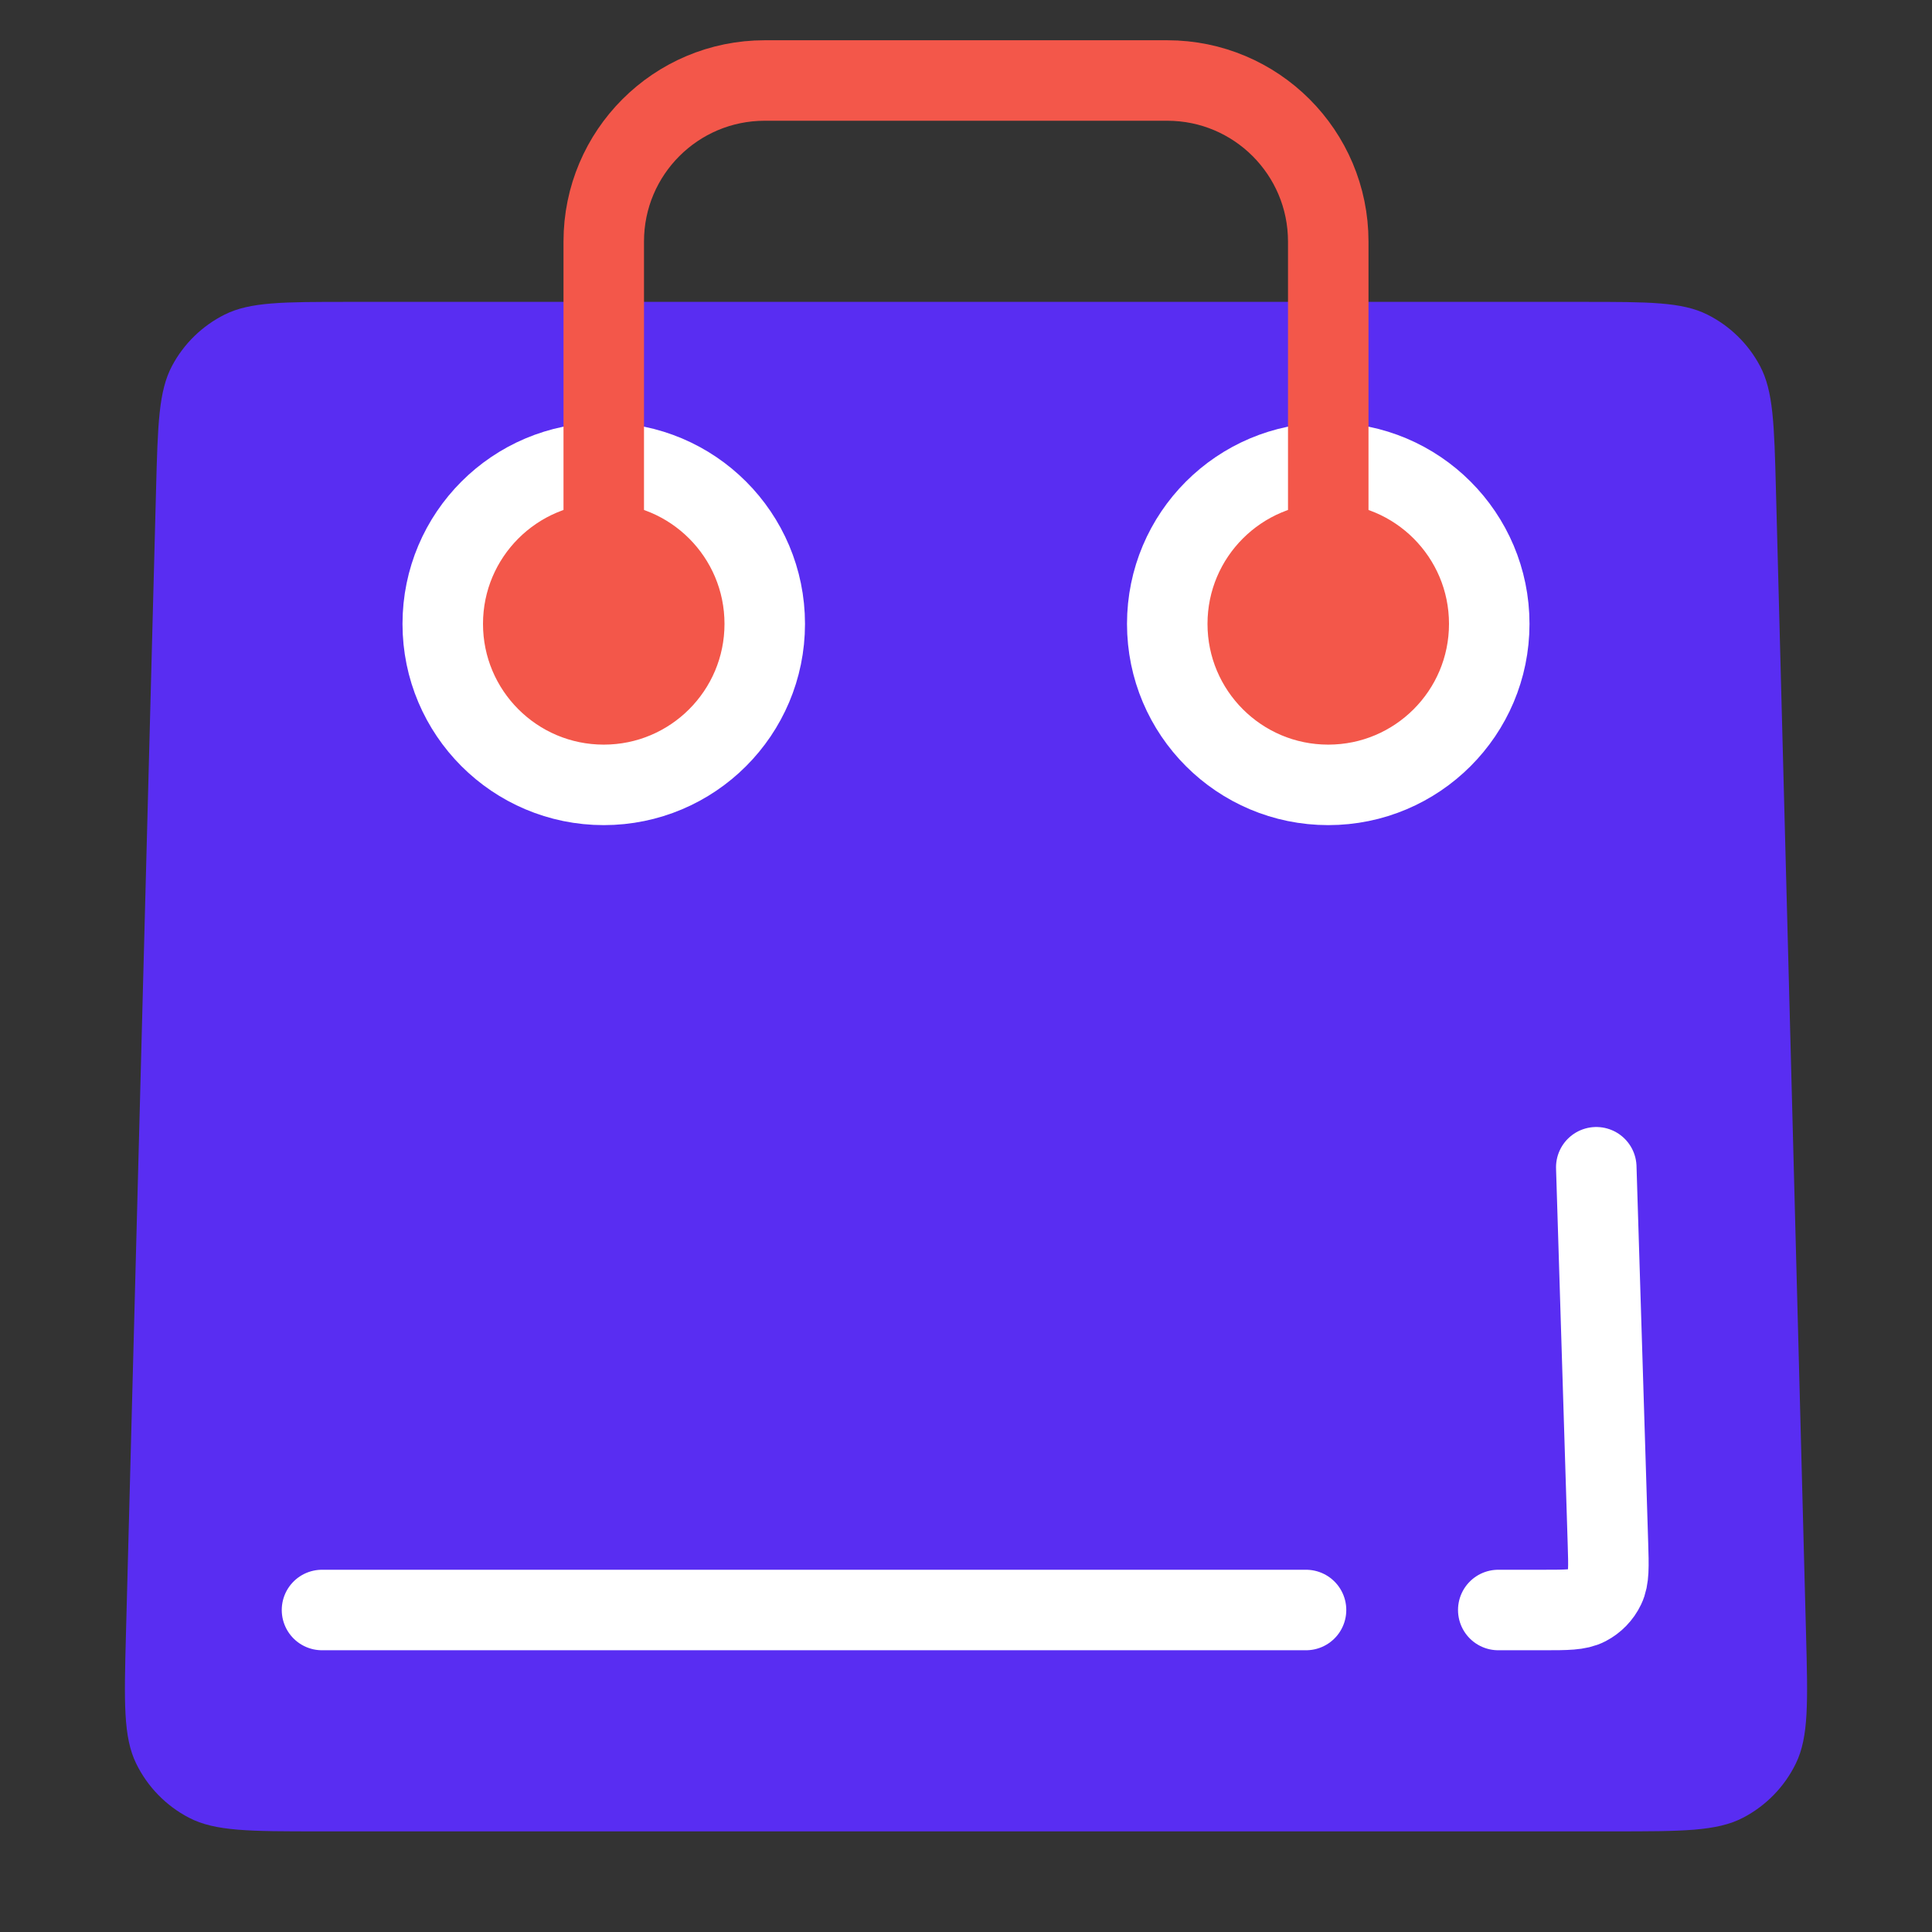
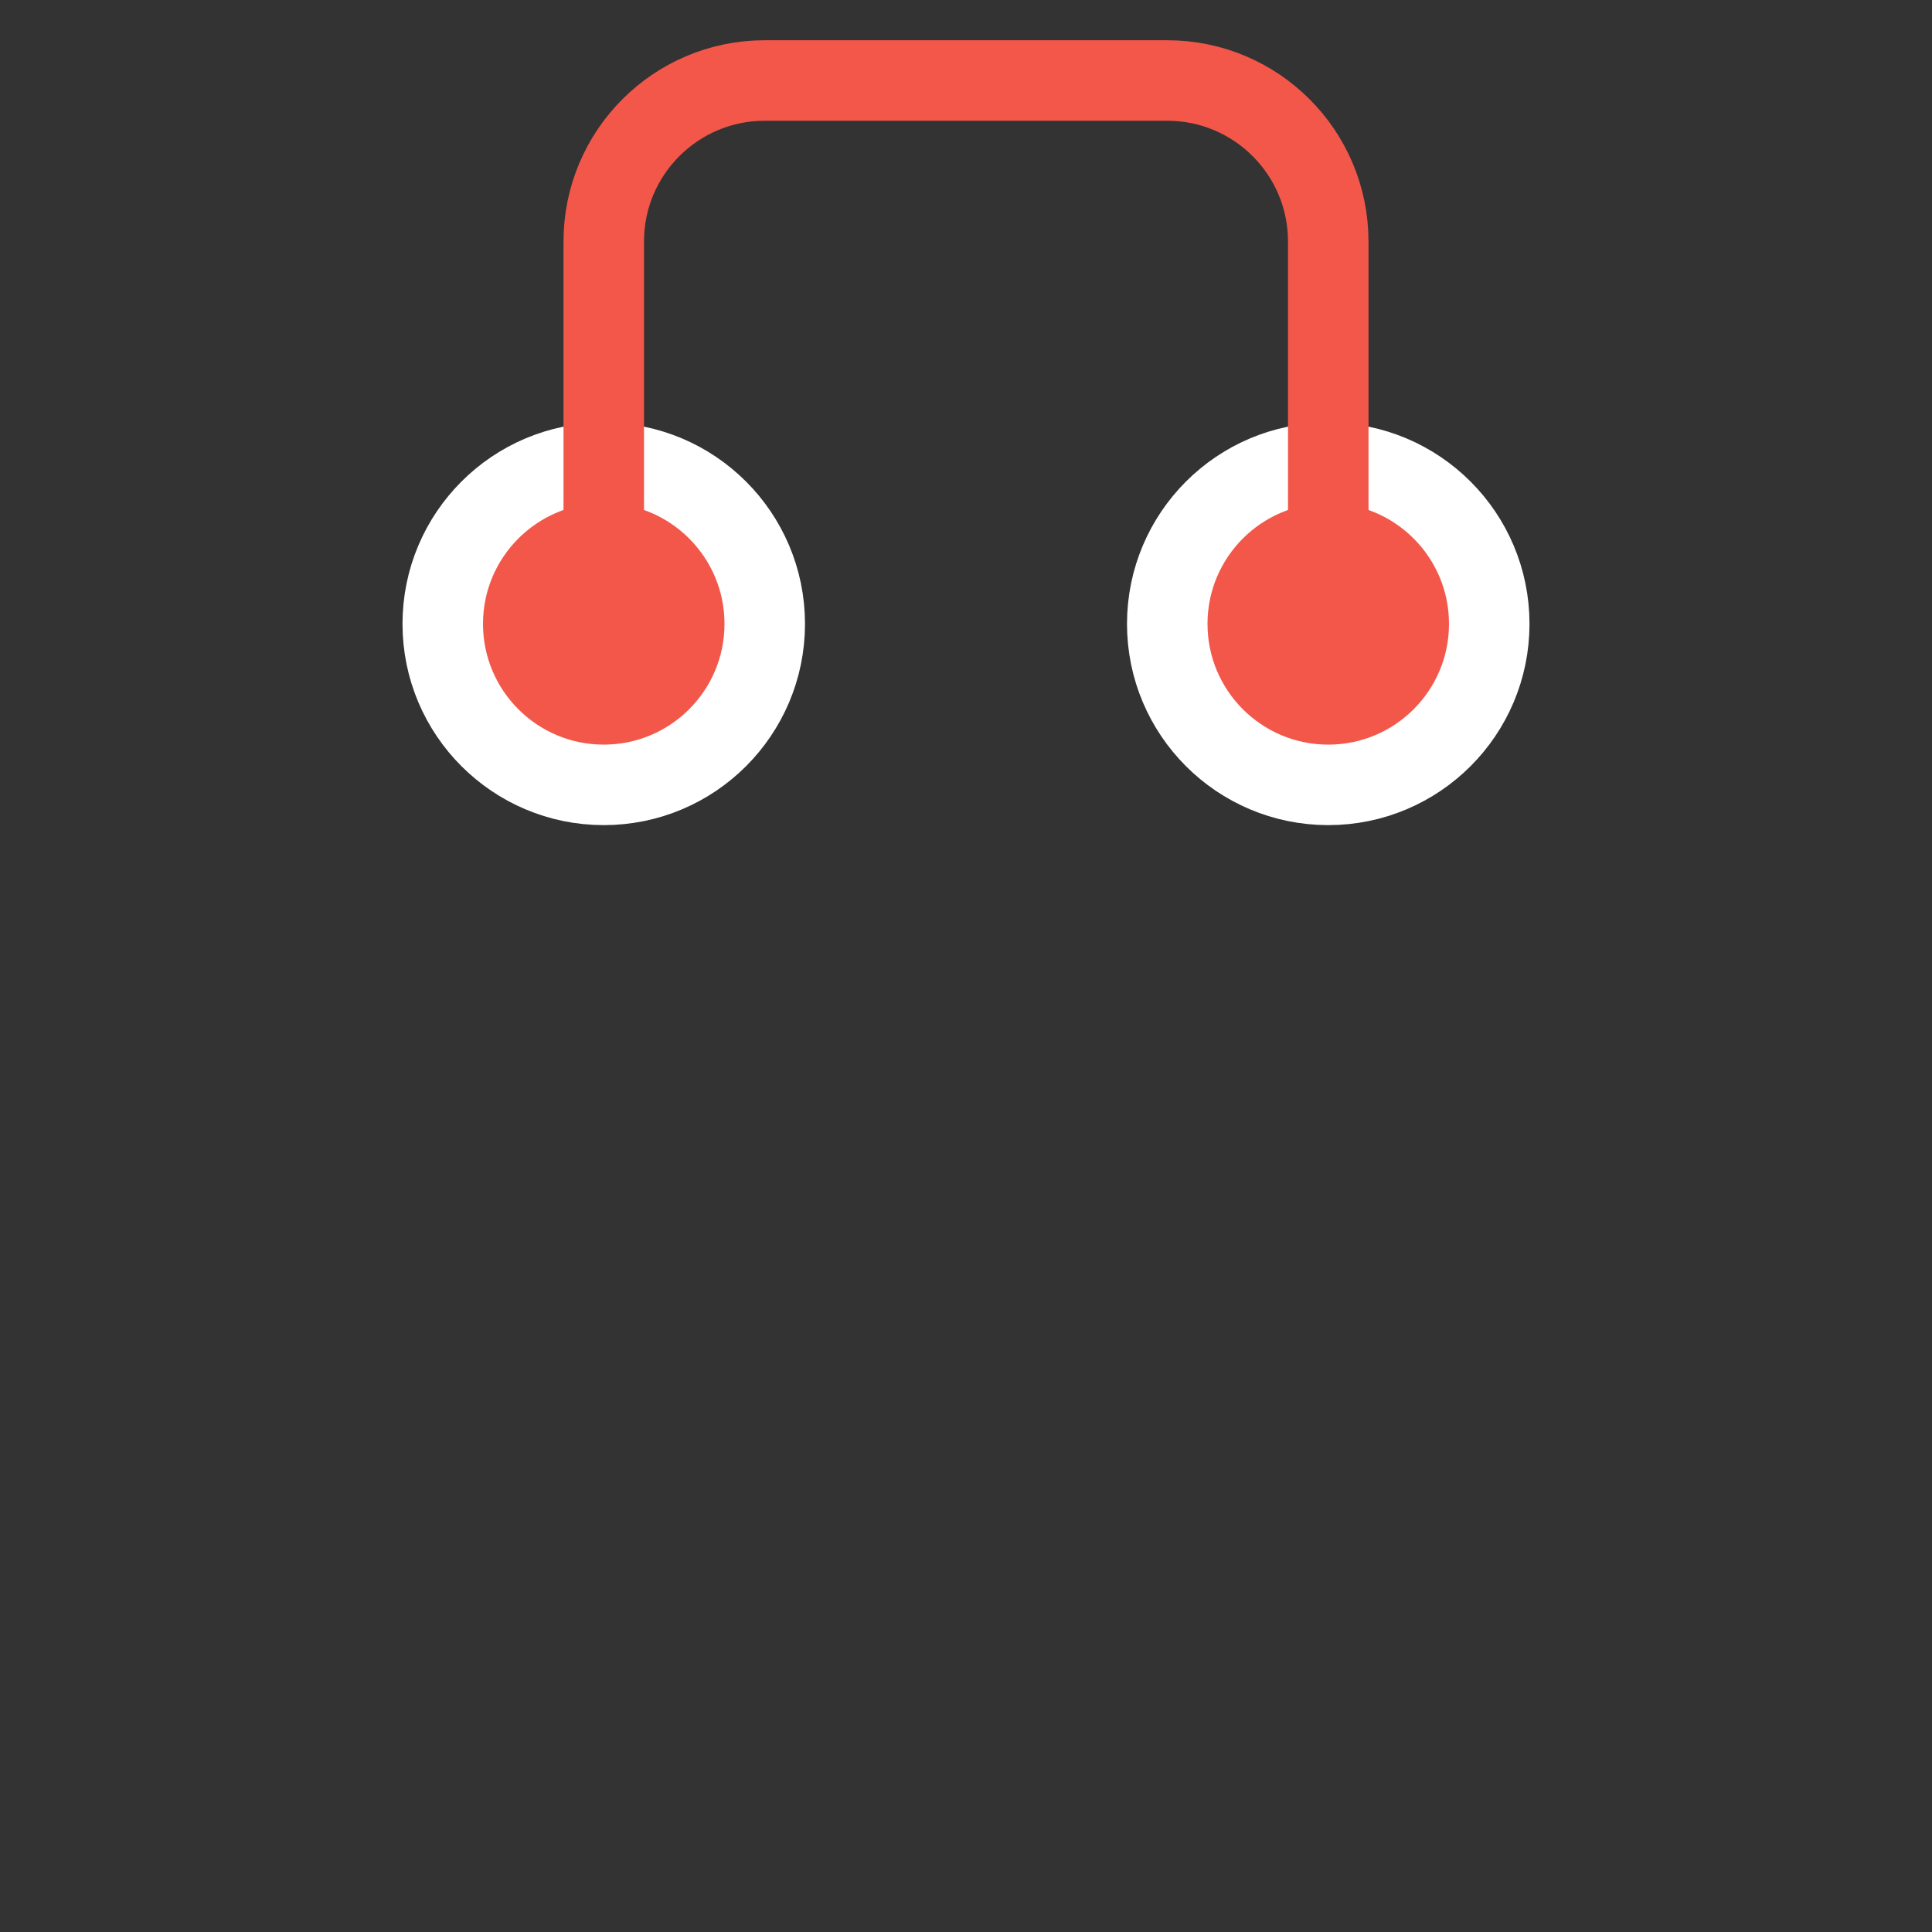
<svg xmlns="http://www.w3.org/2000/svg" width="48" height="48" viewBox="0 0 48 48" fill="none">
  <rect x="0" y="0" width="48" height="48" fill="#333333" stroke="none" />
-   <path d="M3.877 12.174C3.92 10.534 3.942 9.714 4.275 9.089C4.567 8.539 5.024 8.095 5.581 7.816C6.214 7.5 7.035 7.5 8.675 7.5H39.325C40.965 7.5 41.786 7.5 42.419 7.816C42.976 8.095 43.432 8.539 43.725 9.089C44.058 9.714 44.08 10.534 44.123 12.174L44.87 40.574C44.916 42.294 44.938 43.154 44.618 43.812C44.336 44.392 43.875 44.865 43.303 45.162C42.653 45.5 41.792 45.5 40.072 45.5H7.928C6.207 45.5 5.347 45.5 4.697 45.162C4.125 44.865 3.664 44.392 3.382 43.812C3.062 43.154 3.084 42.294 3.13 40.574L3.877 12.174Z" fill="#592DF2" />
-   <path d="M32.448 40H8M39.659 29L39.949 38.35C39.967 38.926 39.976 39.214 39.869 39.434C39.776 39.629 39.622 39.787 39.431 39.887C39.214 40 38.925 40 38.35 40H37.224" stroke="white" stroke-width="2" stroke-linecap="round" />
  <circle cx="15" cy="15.5" r="4" fill="#F3574A" stroke="white" stroke-width="2" />
  <circle cx="33" cy="15.5" r="4" fill="#F3574A" stroke="white" stroke-width="2" />
  <path d="M15 15.5V6C15 3.791 16.791 2 19 2H29C31.209 2 33 3.791 33 6V15.5" stroke="#F3574A" stroke-width="2" stroke-linecap="round" />
</svg>